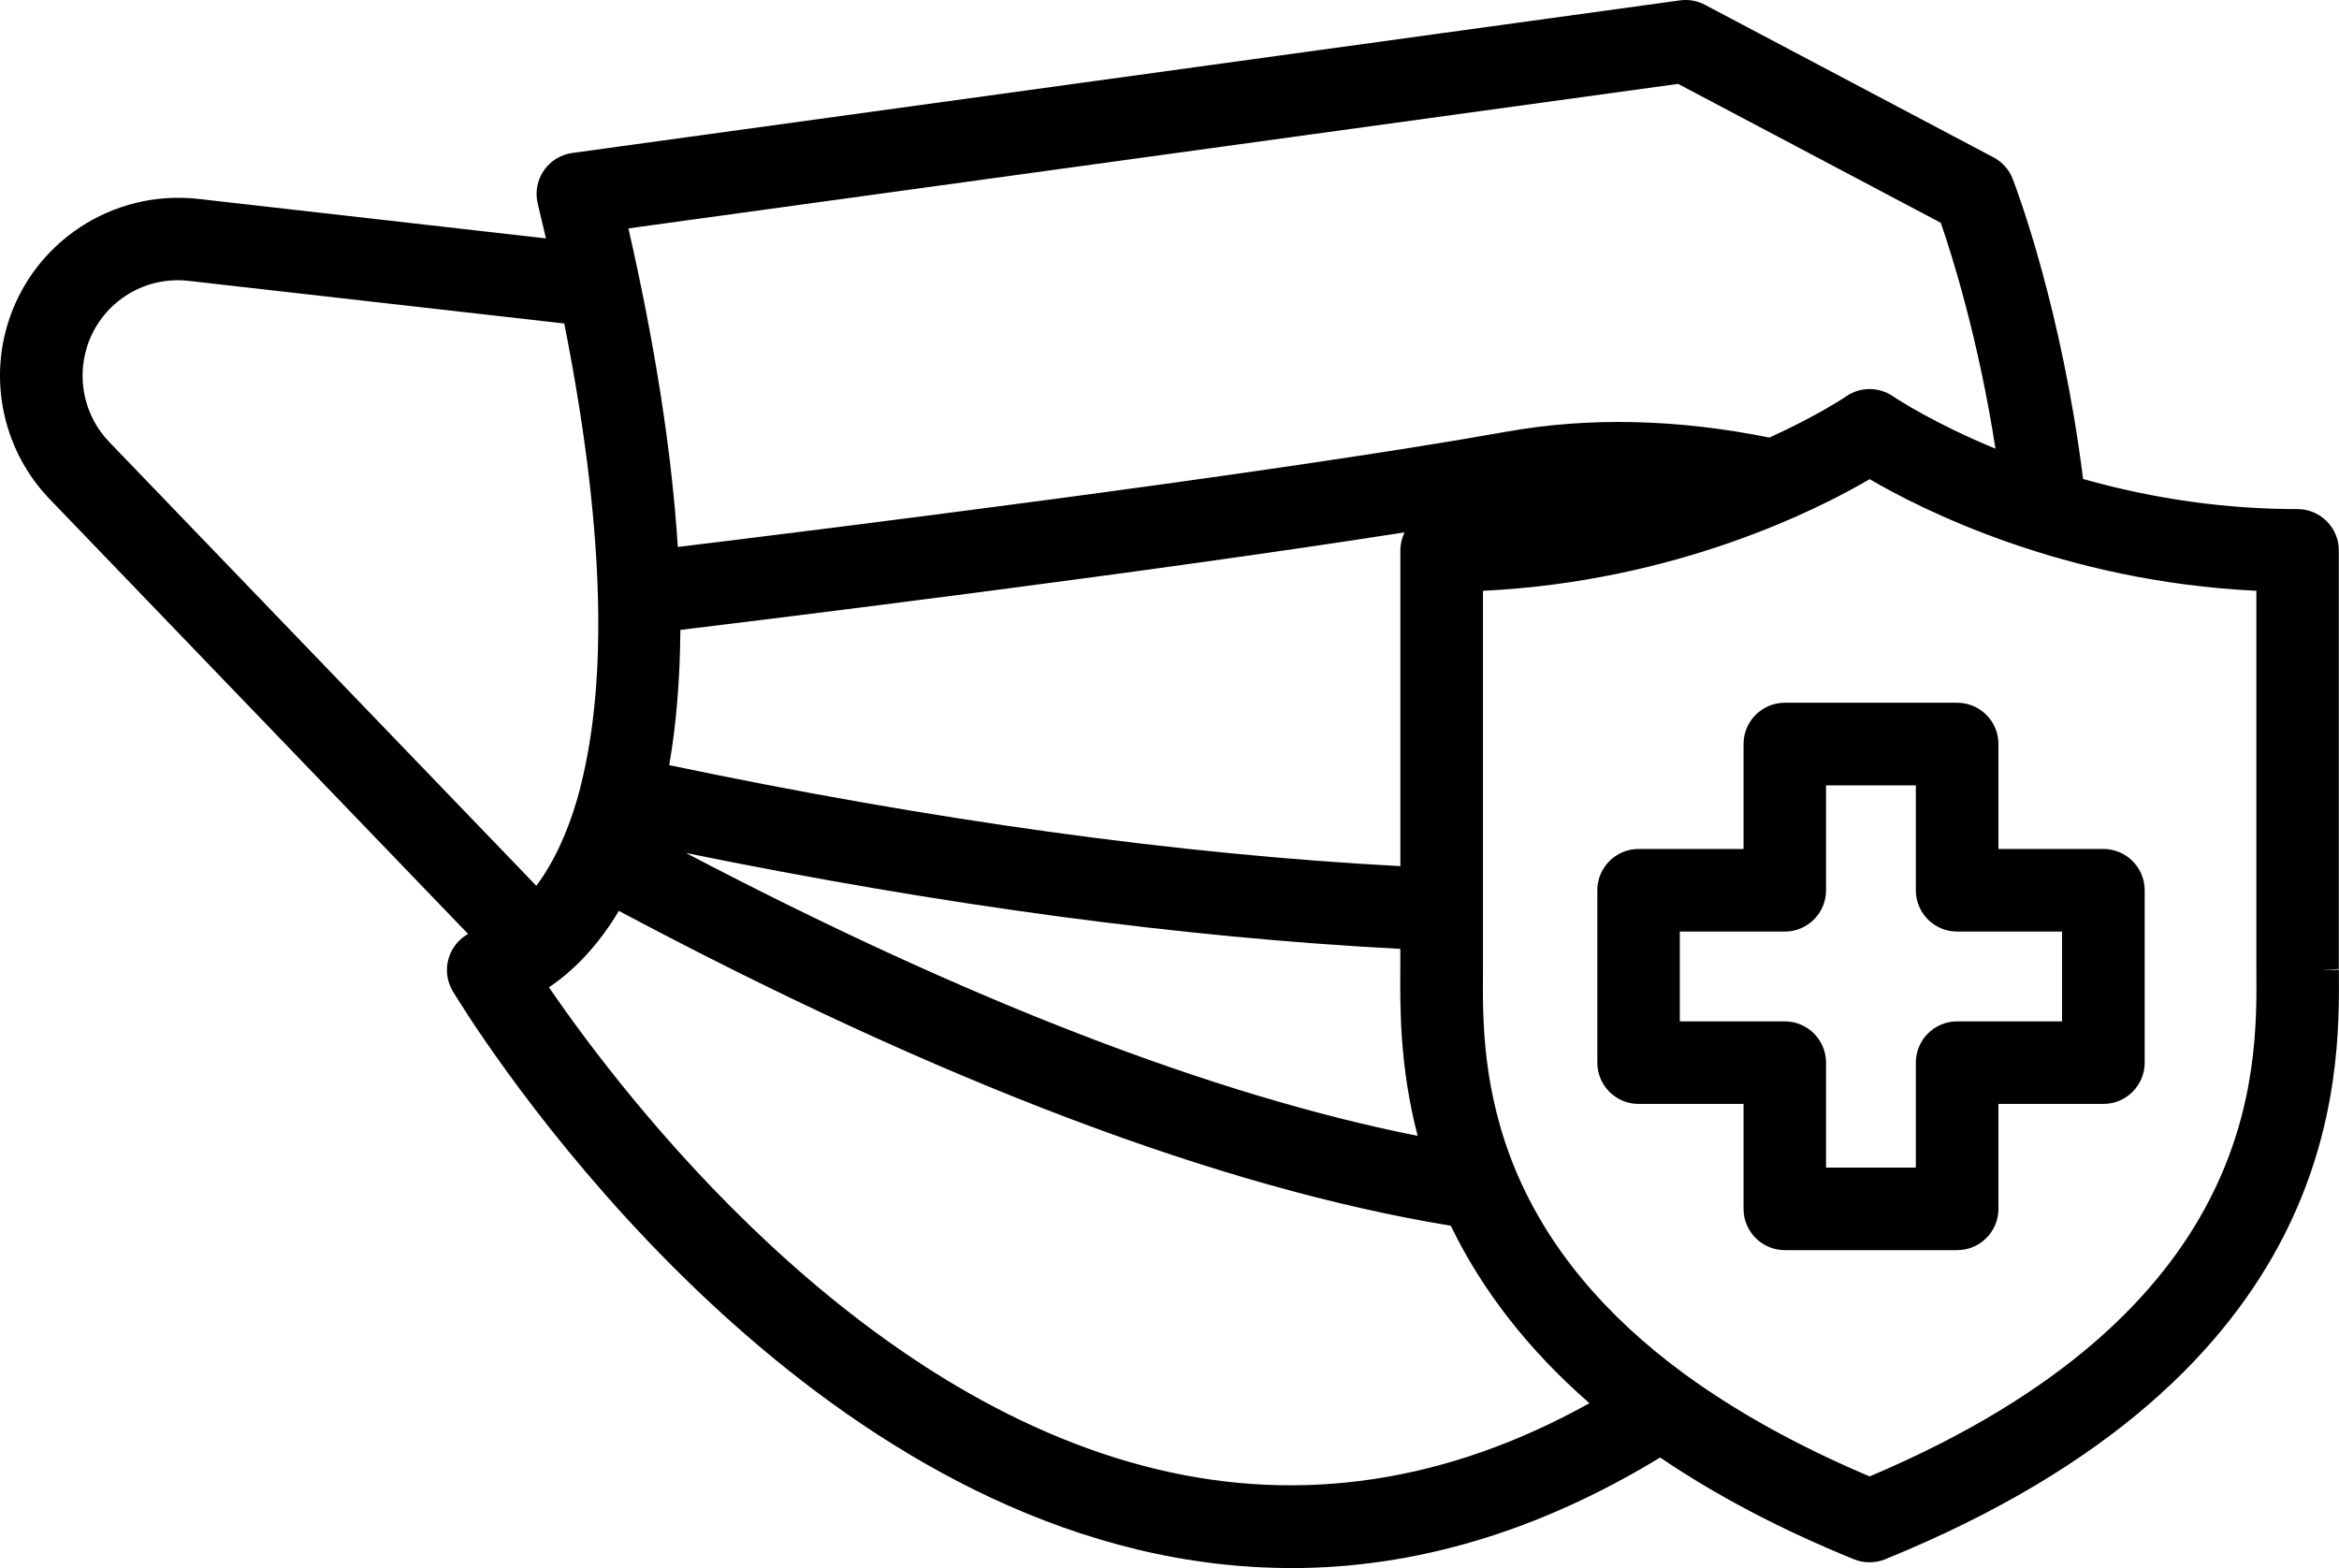
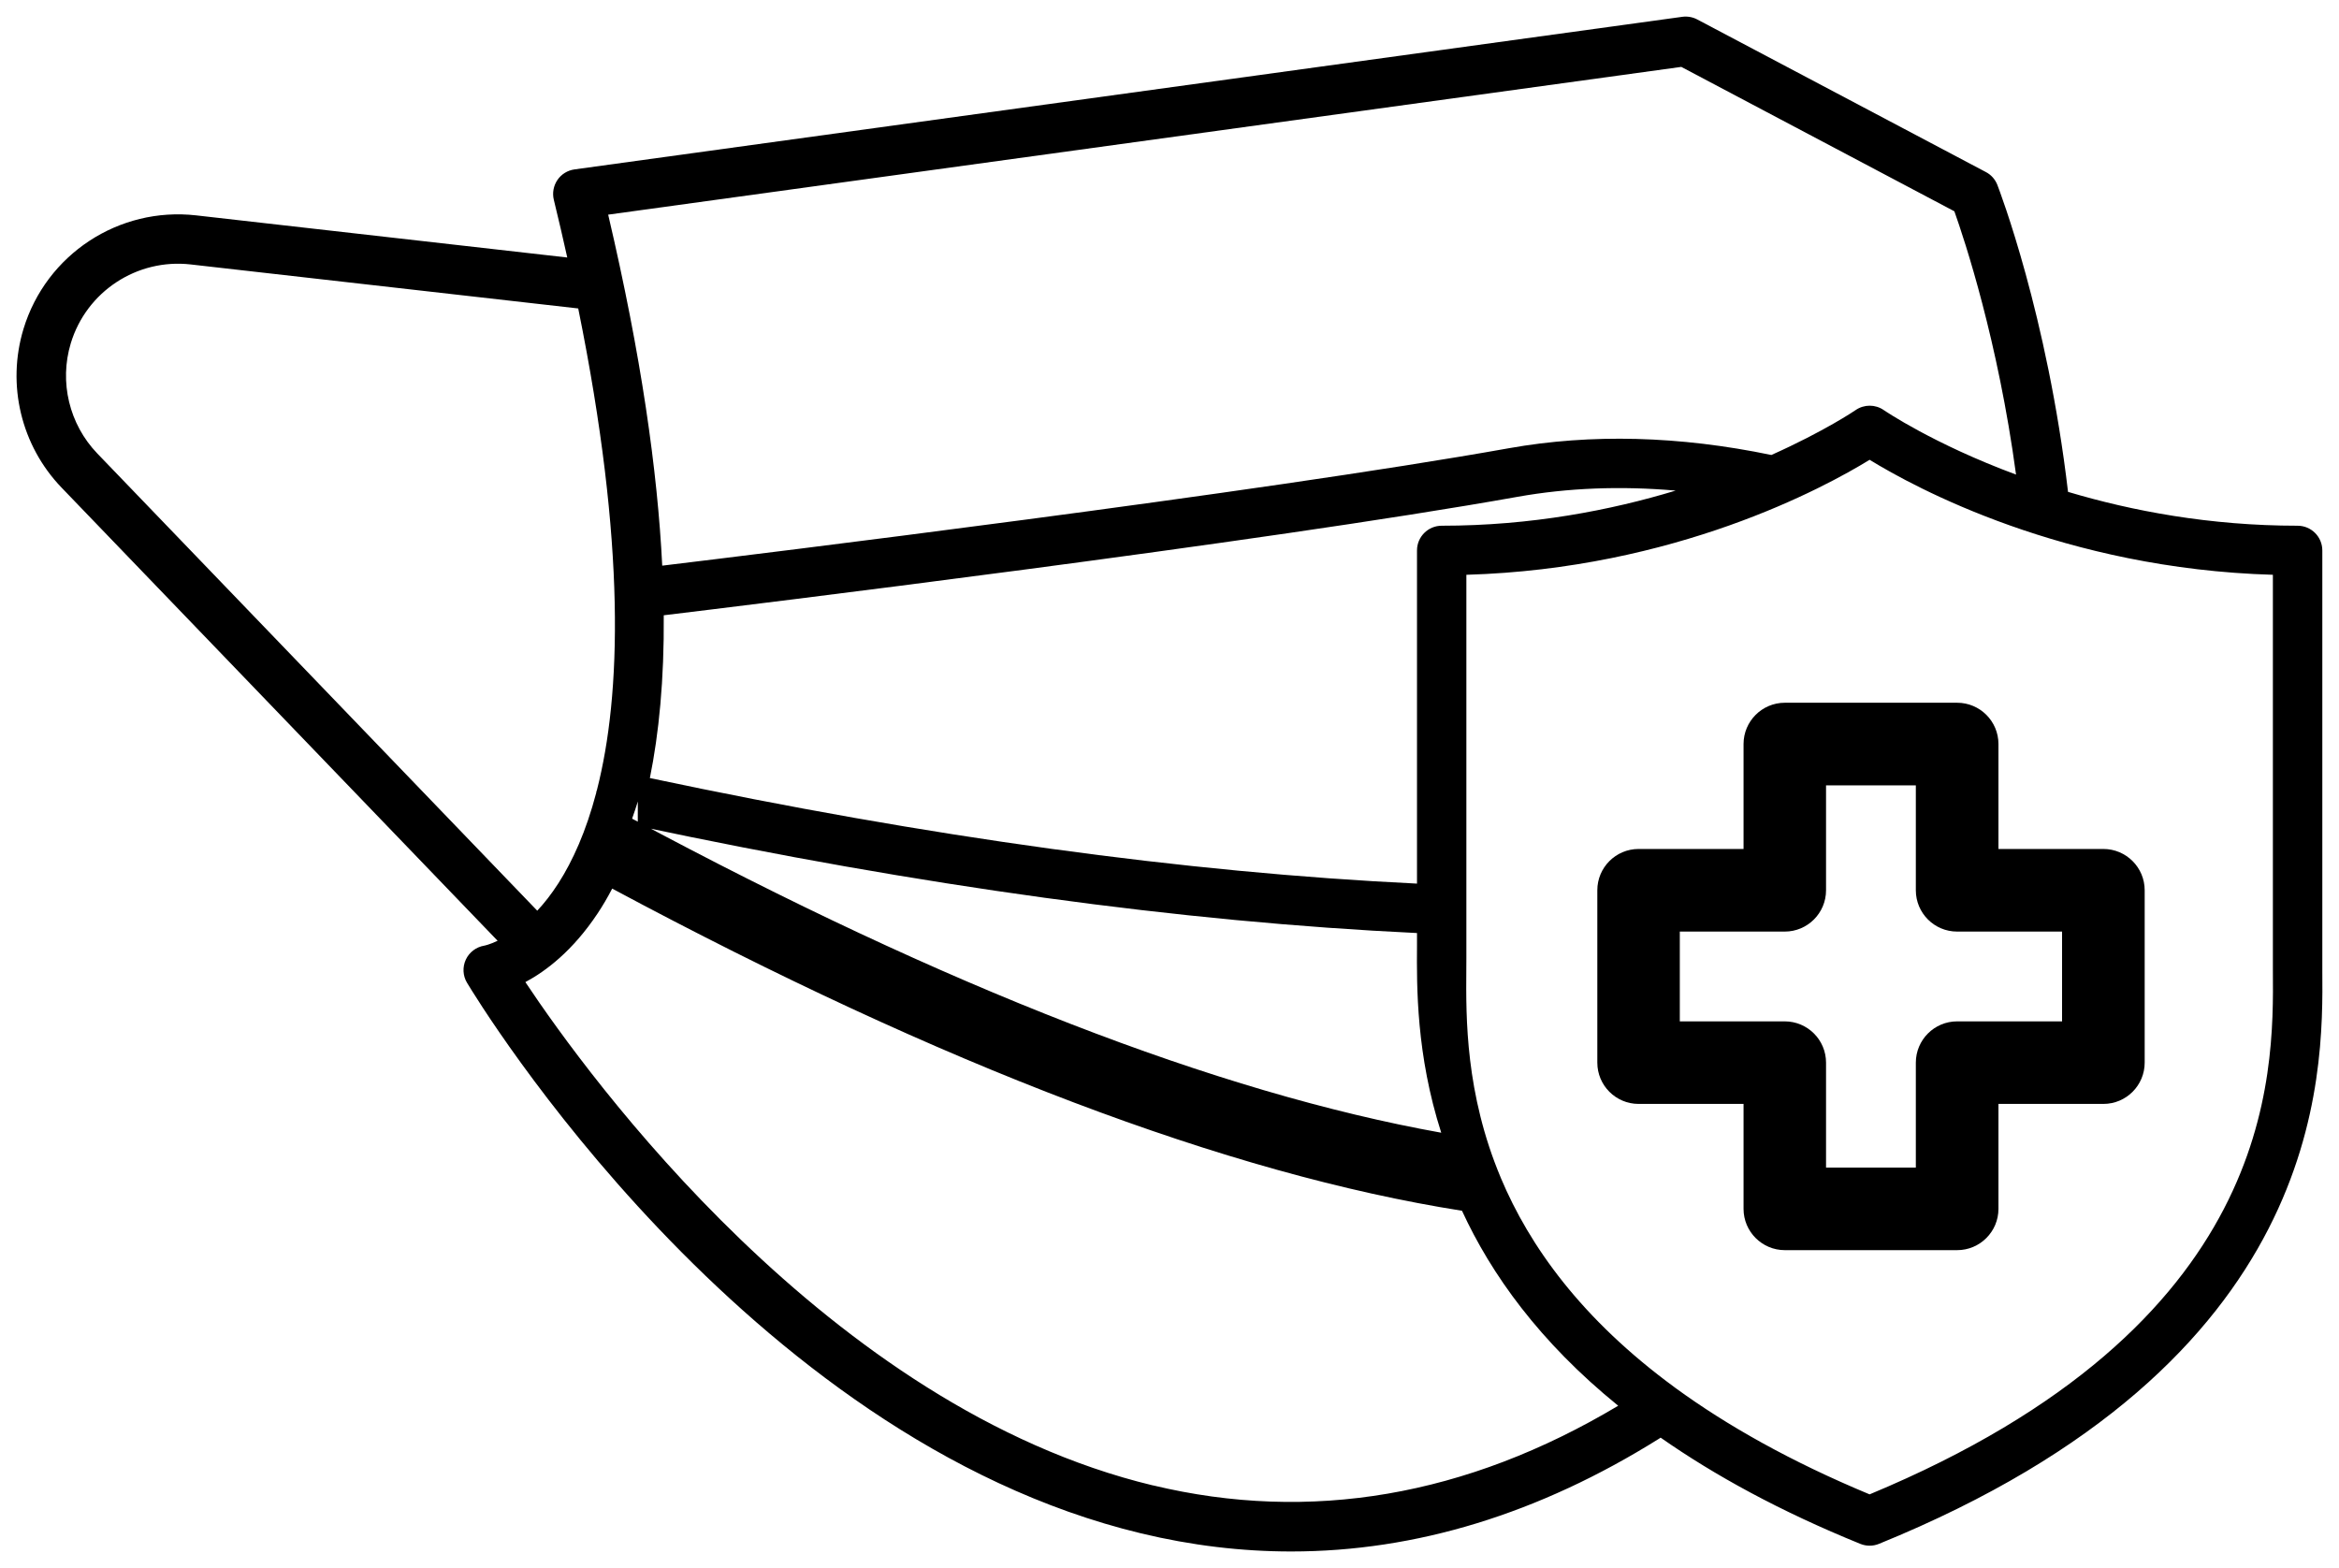
<svg xmlns="http://www.w3.org/2000/svg" id="Layer_1" viewBox="0 0 384.21 257.58">
-   <path d="M307.11,245.48c-13.03-5.42-23.49-11.35-31.91-17.49-.03-.02-.06-.05-.09-.07-15.39-11.27-23.89-23.29-28.57-34.4,0-.03-.02-.06-.03-.08-5.8-13.83-5.71-26.24-5.65-34.04,0-.75.01-1.46.01-2.11v-62.87c34.29-1,58.8-14.32,66.24-18.89,7.43,4.57,31.95,17.9,66.24,18.89v62.87c0,.66,0,1.37,0,2.11.14,17.51.46,58.32-66.25,86.08M189.39,244.01c-53.32-12.8-92.83-67.26-103.09-82.68,3.36-1.8,7.78-5.13,11.87-11.29.82-1.23,1.62-2.59,2.39-4.07,54.28,29.09,101.2,46.88,139.59,52.92,4.8,10.42,12.7,21.51,25.66,32.03-24.91,14.88-50.6,19.28-76.42,13.08M11.63,56.38c2.58-8.5,10.87-13.94,19.69-12.94l63.66,7.23c7.9,38.94,7.05,63.55,3.08,79.08-.03.11-.08.21-.11.33,0,.05,0,.09-.01.14-1.68,6.39-3.88,11.22-6.21,14.86-1.16,1.81-2.33,3.29-3.48,4.52L15.98,74.49c-4.61-4.8-6.28-11.74-4.35-18.11M236.82,86.36c-2.24,0-4.06,1.82-4.06,4.06v54.73c-38.04-1.83-80.39-7.66-126.01-17.34,1.48-7.29,2.36-16.1,2.28-26.74,12.85-1.55,98.16-11.94,140.25-19.46,8.25-1.47,16.95-1.81,25.97-1.02-10.63,3.22-23.68,5.77-38.43,5.77M104.76,135.68c46.32,9.85,89.34,15.76,128,17.59v4.01c0,.64,0,1.32,0,2.05-.05,6.79-.13,17.93,3.98,30.75-36.75-6.59-81.41-23.93-132.91-51.59.32-.91.64-1.84.94-2.82M276.16,10.98l44.87,23.73c1.69,4.75,7.17,21.28,10.13,43.25-13.57-5.03-21.57-10.49-21.72-10.59-1.39-.97-3.24-.97-4.64,0-.11.08-5.11,3.47-13.83,7.37-15.12-3.14-29.62-3.52-43.12-1.11-41.15,7.35-124.05,17.48-139.07,19.29-.77-15.53-3.44-34.48-8.88-57.66l176.26-24.27ZM381.47,159.34c0-.73,0-1.41,0-2.05v-66.87c0-2.24-1.82-4.06-4.06-4.06-14.43,0-27.22-2.43-37.71-5.56-3.42-29.09-11.27-49.54-11.61-50.43-.36-.91-1.02-1.66-1.89-2.11l-47.4-25.06c-.75-.4-1.61-.55-2.45-.44L94.36,27.83c-1.14.16-2.16.79-2.8,1.74-.64.95-.86,2.13-.59,3.24.8,3.26,1.52,6.4,2.21,9.49l-60.95-6.92c-12.71-1.44-24.65,6.4-28.37,18.65-2.79,9.18-.39,19.18,6.27,26.09l71.61,74.42c-1.28.61-2.11.79-2.19.8-1.33.22-2.47,1.08-3.03,2.29-.57,1.22-.5,2.65.19,3.8,1.83,3.04,45.44,74.76,110.75,90.46,8.24,1.98,16.45,2.97,24.64,2.97,20.47,0,40.7-6.19,60.41-18.52.09-.06.18-.12.27-.18,8.85,6.19,19.63,12.1,32.8,17.45.49.2,1.01.3,1.53.3s1.04-.1,1.53-.3c73.34-29.84,72.97-76.66,72.83-94.29" />
-   <path d="M212.1,257.58c-8.37,0-16.88-1.02-25.27-3.04-66.36-15.95-110.59-88.62-112.45-91.71-1.16-1.94-1.28-4.32-.32-6.36.61-1.31,1.61-2.36,2.83-3.05L8.17,82C.84,74.38-1.82,63.35,1.26,53.23c4.1-13.5,17.3-22.12,31.28-20.56l57.14,6.49c-.43-1.87-.88-3.76-1.35-5.7-.45-1.87-.09-3.84.98-5.42,1.08-1.59,2.79-2.65,4.69-2.91L275.97.06c1.43-.19,2.82.06,4.09.73l47.4,25.06c1.44.76,2.56,2.01,3.15,3.53.84,2.18,8.1,21.64,11.56,49.3,11.59,3.28,23.43,4.95,35.23,4.95,3.74,0,6.78,3.04,6.78,6.78v68.77s-2.71.14-2.71.14l2.72-.02c.14,18.13.52,66.29-74.53,96.84-1.57.66-3.51.67-5.13,0-11.96-4.87-22.67-10.49-31.83-16.72-19.89,12.12-40.17,18.17-60.6,18.17ZM29.23,37.93c-10.37,0-19.69,6.76-22.76,16.88-2.5,8.24-.35,17.21,5.62,23.41l74.23,77.16-3.42,1.62c-1.5.71-2.6.99-3.01,1.04-.34.06-.71.34-.9.75s-.17.87.06,1.25c1.81,3.01,44.88,73.79,109.05,89.22,27.97,6.74,56.1,1.59,82.96-15.21l1.53-.95,1.75.86c9.15,6.41,20.01,12.18,32.27,17.17.32.14.7.13.98,0,71.66-29.16,71.3-74.63,71.16-91.75h0s2.72-.02,2.72-.02l-2.72-.11v-1.94s0-66.86,0-66.86c0-.74-.6-1.34-1.34-1.34-12.91,0-25.86-1.91-38.49-5.67l-1.72-.51-.21-1.78c-3.28-27.95-10.62-47.62-11.45-49.77-.11-.29-.33-.53-.62-.69l-47.41-25.06c-.25-.13-.53-.18-.81-.14L94.73,30.53c-.37.05-.71.25-.92.56-.21.31-.28.71-.19,1.08.8,3.26,1.53,6.43,2.22,9.54l.83,3.73-64.73-7.35c-.91-.11-1.81-.15-2.7-.15ZM212.04,249.46c-7.74,0-15.51-.93-23.29-2.8h0c-54.04-12.98-93.81-67.43-104.72-83.81l-1.66-2.5,2.64-1.42c2.82-1.51,7-4.54,10.88-10.39.76-1.16,1.52-2.44,2.25-3.83l1.28-2.43,2.42,1.3c53.97,28.93,100.64,46.63,138.72,52.63l1.44.23.61,1.32c5.3,11.49,13.68,21.93,24.91,31.05l3.02,2.46-3.34,2c-18.05,10.78-36.53,16.19-55.17,16.19ZM90.17,162.18c12.52,18.27,50.09,67.22,99.86,79.17h0c23.93,5.75,47.82,2.1,71.06-10.85-9.97-8.69-17.62-18.48-22.78-29.15-37.86-6.21-83.82-23.6-136.66-51.72-.39.67-.8,1.3-1.19,1.91-2.98,4.49-6.43,8.05-10.28,10.64ZM307.11,248.43l-1.05-.44c-12.47-5.19-23.39-11.18-32.47-17.81-14.01-10.25-23.93-22.22-29.56-35.61-6.06-14.43-5.95-27.43-5.89-35.19v-2.09s.01-65.51.01-65.51l2.64-.08c33.89-.99,58.23-14.4,64.89-18.49l1.43-.88,1.43.88c6.65,4.09,30.99,17.5,64.89,18.49l2.64.08v67.48c.15,18.13.47,60.28-67.91,88.74l-1.05.44ZM243.6,97.04v62.39c-.07,7.81-.16,19.63,5.42,32.95,5.28,12.56,14.59,23.74,27.7,33.34,8.56,6.25,18.76,11.88,30.39,16.81,63.96-27.04,63.66-66.29,63.53-83.1v-2.14s0-60.24,0-60.24c-31.81-1.52-55.18-13.45-63.52-18.34-8.33,4.89-31.7,16.81-63.51,18.34ZM240.7,193.57l-4.46-.8c-37-6.64-81.99-24.09-133.72-51.87l-2.06-1.11.79-2.21c.31-.87.62-1.77.91-2.72l.74-2.37,2.43.52c46.11,9.8,89.03,15.7,127.57,17.53l2.59.12v8.55c-.06,6.67-.14,17.62,3.84,30.03l1.38,4.31ZM112.65,140.11c46.06,24.14,86.45,39.75,120.22,46.48-2.97-11.4-2.89-21.17-2.85-27.27v-3.45c-35.76-1.86-75.2-7.15-117.38-15.76ZM88.27,153.55L14.01,76.38c-5.3-5.51-7.21-13.48-4.99-20.79h0c2.97-9.76,12.49-15.99,22.6-14.86l65.62,7.45.4,1.94c6.92,34.11,7.95,61.13,3.05,80.3h-.05c-.01.12-.03.25-.06.38-1.62,6.2-3.83,11.46-6.57,15.74-1.16,1.81-2.44,3.46-3.78,4.91l-1.96,2.1ZM14.24,57.17h0c-1.65,5.43-.23,11.34,3.7,15.43l70.16,72.91c.46-.61.9-1.25,1.33-1.92,2.44-3.8,4.41-8.54,5.87-14.08l.03-.21c4.69-18.24,3.77-43.78-2.64-76.16l-61.68-7c-7.55-.88-14.57,3.78-16.78,11.02ZM98.58,130.12l.92.07-1.49-.29.57.22ZM235.48,148l-2.85-.13c-38.16-1.84-80.7-7.69-126.44-17.4l-2.64-.56.54-2.64c1.55-7.61,2.29-16.42,2.22-26.18l-.02-2.43,2.42-.29c9.82-1.18,97.18-11.76,140.1-19.43,8.42-1.51,17.41-1.85,26.68-1.05l14.06,1.23-13.5,4.09c-12.88,3.91-26.08,5.88-39.22,5.88-.74,0-1.34.6-1.34,1.34v57.59ZM109.92,125.69c43.33,9.08,83.71,14.66,120.11,16.59v-51.86c0-1.06.25-2.07.69-2.97-42.74,6.69-104.15,14.23-118.96,16.02-.06,8.09-.67,15.54-1.83,22.22ZM106.21,95.97l-.15-2.92c-.82-16.56-3.79-35.8-8.81-57.17l-.69-2.92,180.1-24.8,46.57,24.64.36,1c1.65,4.62,7.25,21.46,10.26,43.79l.61,4.5-4.25-1.57c-13.2-4.89-21.38-10.26-22.27-10.86-.51-.37-1.13-.36-1.58-.05-.24.16-5.43,3.67-14.27,7.62l-.81.36-.86-.18c-14.79-3.07-28.94-3.44-42.09-1.1-41.09,7.34-123.18,17.37-139.21,19.31l-2.9.35ZM103.23,37.54c4.41,19.31,7.13,36.87,8.11,52.31,21.22-2.58,97.13-11.97,136.03-18.92,13.56-2.44,28.12-2.11,43.28.95,7.91-3.6,12.42-6.64,12.61-6.77,2.29-1.6,5.41-1.6,7.73.02.72.48,6.76,4.44,16.79,8.57-2.82-18.17-7.19-31.93-8.98-37.1l-43.15-22.82-172.43,23.74Z" />
+   <path d="M307.11,245.48c-13.03-5.42-23.49-11.35-31.91-17.49-.03-.02-.06-.05-.09-.07-15.39-11.27-23.89-23.29-28.57-34.4,0-.03-.02-.06-.03-.08-5.8-13.83-5.71-26.24-5.65-34.04,0-.75.01-1.46.01-2.11v-62.87c34.29-1,58.8-14.32,66.24-18.89,7.43,4.57,31.95,17.9,66.24,18.89v62.87c0,.66,0,1.37,0,2.11.14,17.51.46,58.32-66.25,86.08M189.39,244.01c-53.32-12.8-92.83-67.26-103.09-82.68,3.36-1.8,7.78-5.13,11.87-11.29.82-1.23,1.62-2.59,2.39-4.07,54.28,29.09,101.2,46.88,139.59,52.92,4.8,10.42,12.7,21.51,25.66,32.03-24.91,14.88-50.6,19.28-76.42,13.08M11.63,56.38c2.58-8.5,10.87-13.94,19.69-12.94l63.66,7.23c7.9,38.94,7.05,63.55,3.08,79.08-.03.11-.08.21-.11.33,0,.05,0,.09-.01.14-1.68,6.39-3.88,11.22-6.21,14.86-1.16,1.81-2.33,3.29-3.48,4.52L15.98,74.49c-4.61-4.8-6.28-11.74-4.35-18.11M236.82,86.36c-2.24,0-4.06,1.82-4.06,4.06v54.73c-38.04-1.83-80.39-7.66-126.01-17.34,1.48-7.29,2.36-16.1,2.28-26.74,12.85-1.55,98.16-11.94,140.25-19.46,8.25-1.47,16.95-1.81,25.97-1.02-10.63,3.22-23.68,5.77-38.43,5.77M104.76,135.68c46.32,9.85,89.34,15.76,128,17.59c0,.64,0,1.32,0,2.05-.05,6.79-.13,17.93,3.98,30.75-36.75-6.59-81.41-23.93-132.91-51.59.32-.91.64-1.84.94-2.82M276.16,10.98l44.87,23.73c1.69,4.75,7.17,21.28,10.13,43.25-13.57-5.03-21.57-10.49-21.72-10.59-1.39-.97-3.24-.97-4.64,0-.11.08-5.11,3.47-13.83,7.37-15.12-3.14-29.62-3.52-43.12-1.11-41.15,7.35-124.05,17.48-139.07,19.29-.77-15.53-3.44-34.48-8.88-57.66l176.26-24.27ZM381.47,159.34c0-.73,0-1.41,0-2.05v-66.87c0-2.24-1.82-4.06-4.06-4.06-14.43,0-27.22-2.43-37.71-5.56-3.42-29.09-11.27-49.54-11.61-50.43-.36-.91-1.02-1.66-1.89-2.11l-47.4-25.06c-.75-.4-1.61-.55-2.45-.44L94.36,27.83c-1.14.16-2.16.79-2.8,1.74-.64.95-.86,2.13-.59,3.24.8,3.26,1.52,6.4,2.21,9.49l-60.95-6.92c-12.71-1.44-24.65,6.4-28.37,18.65-2.79,9.18-.39,19.18,6.27,26.09l71.61,74.42c-1.28.61-2.11.79-2.19.8-1.33.22-2.47,1.08-3.03,2.29-.57,1.22-.5,2.65.19,3.8,1.83,3.04,45.44,74.76,110.75,90.46,8.24,1.98,16.45,2.97,24.64,2.97,20.47,0,40.7-6.19,60.41-18.52.09-.06.18-.12.27-.18,8.85,6.19,19.63,12.1,32.8,17.45.49.2,1.01.3,1.53.3s1.04-.1,1.53-.3c73.34-29.84,72.97-76.66,72.83-94.29" />
  <path d="M341.46,170.49h-19.97c-2.24,0-4.06,1.82-4.06,4.06v19.97h-20.2v-19.97c0-2.24-1.82-4.06-4.06-4.06h-19.97v-20.2h19.97c2.24,0,4.06-1.82,4.06-4.06v-19.97h20.2v19.97c0,2.24,1.82,4.06,4.06,4.06h19.97v20.2ZM345.52,142.18h-19.97v-19.97c0-2.24-1.82-4.06-4.06-4.06h-28.32c-2.24,0-4.06,1.82-4.06,4.06v19.97h-19.97c-2.24,0-4.06,1.82-4.06,4.06v28.32c0,2.24,1.82,4.06,4.06,4.06h19.97v19.97c0,2.24,1.82,4.06,4.06,4.06h28.32c2.24,0,4.06-1.82,4.06-4.06v-19.97h19.97c2.24,0,4.06-1.82,4.06-4.06v-28.32c0-2.24-1.82-4.06-4.06-4.06" />
  <path d="M321.49,205.36h-28.31c-3.74,0-6.78-3.04-6.78-6.78v-17.24h-17.24c-3.74,0-6.78-3.04-6.78-6.78v-28.32c0-3.74,3.04-6.78,6.78-6.78h17.24v-17.24c0-3.74,3.04-6.78,6.78-6.78h28.31c3.74,0,6.78,3.04,6.78,6.78v17.24h17.24c3.74,0,6.78,3.04,6.78,6.78v28.32c0,3.74-3.04,6.78-6.78,6.78h-17.24v17.24c0,3.74-3.04,6.78-6.78,6.78ZM269.15,144.9c-.74,0-1.34.6-1.34,1.33v28.32c0,.74.6,1.33,1.34,1.33h22.69v22.69c0,.74.6,1.34,1.34,1.34h28.31c.74,0,1.34-.6,1.34-1.34v-22.69h22.69c.74,0,1.33-.6,1.33-1.33v-28.32c0-.74-.6-1.33-1.33-1.33h-22.69v-22.69c0-.74-.6-1.34-1.34-1.34h-28.31c-.74,0-1.34.6-1.34,1.34v22.69h-22.69ZM320.15,197.24h-25.64v-22.69c0-.74-.6-1.34-1.33-1.34h-22.69v-25.64h22.69c.74,0,1.33-.6,1.33-1.34v-22.69h25.64v22.69c0,.74.6,1.34,1.34,1.34h22.69v25.64h-22.69c-.74,0-1.34.6-1.34,1.34v22.69ZM299.95,191.8h14.75v-17.24c0-3.74,3.04-6.78,6.78-6.78h17.24v-14.75h-17.24c-3.74,0-6.78-3.04-6.78-6.78v-17.24h-14.75v17.24c0,3.74-3.04,6.78-6.78,6.78h-17.24v14.75h17.24c3.74,0,6.78,3.04,6.78,6.78v17.24Z" />
</svg>